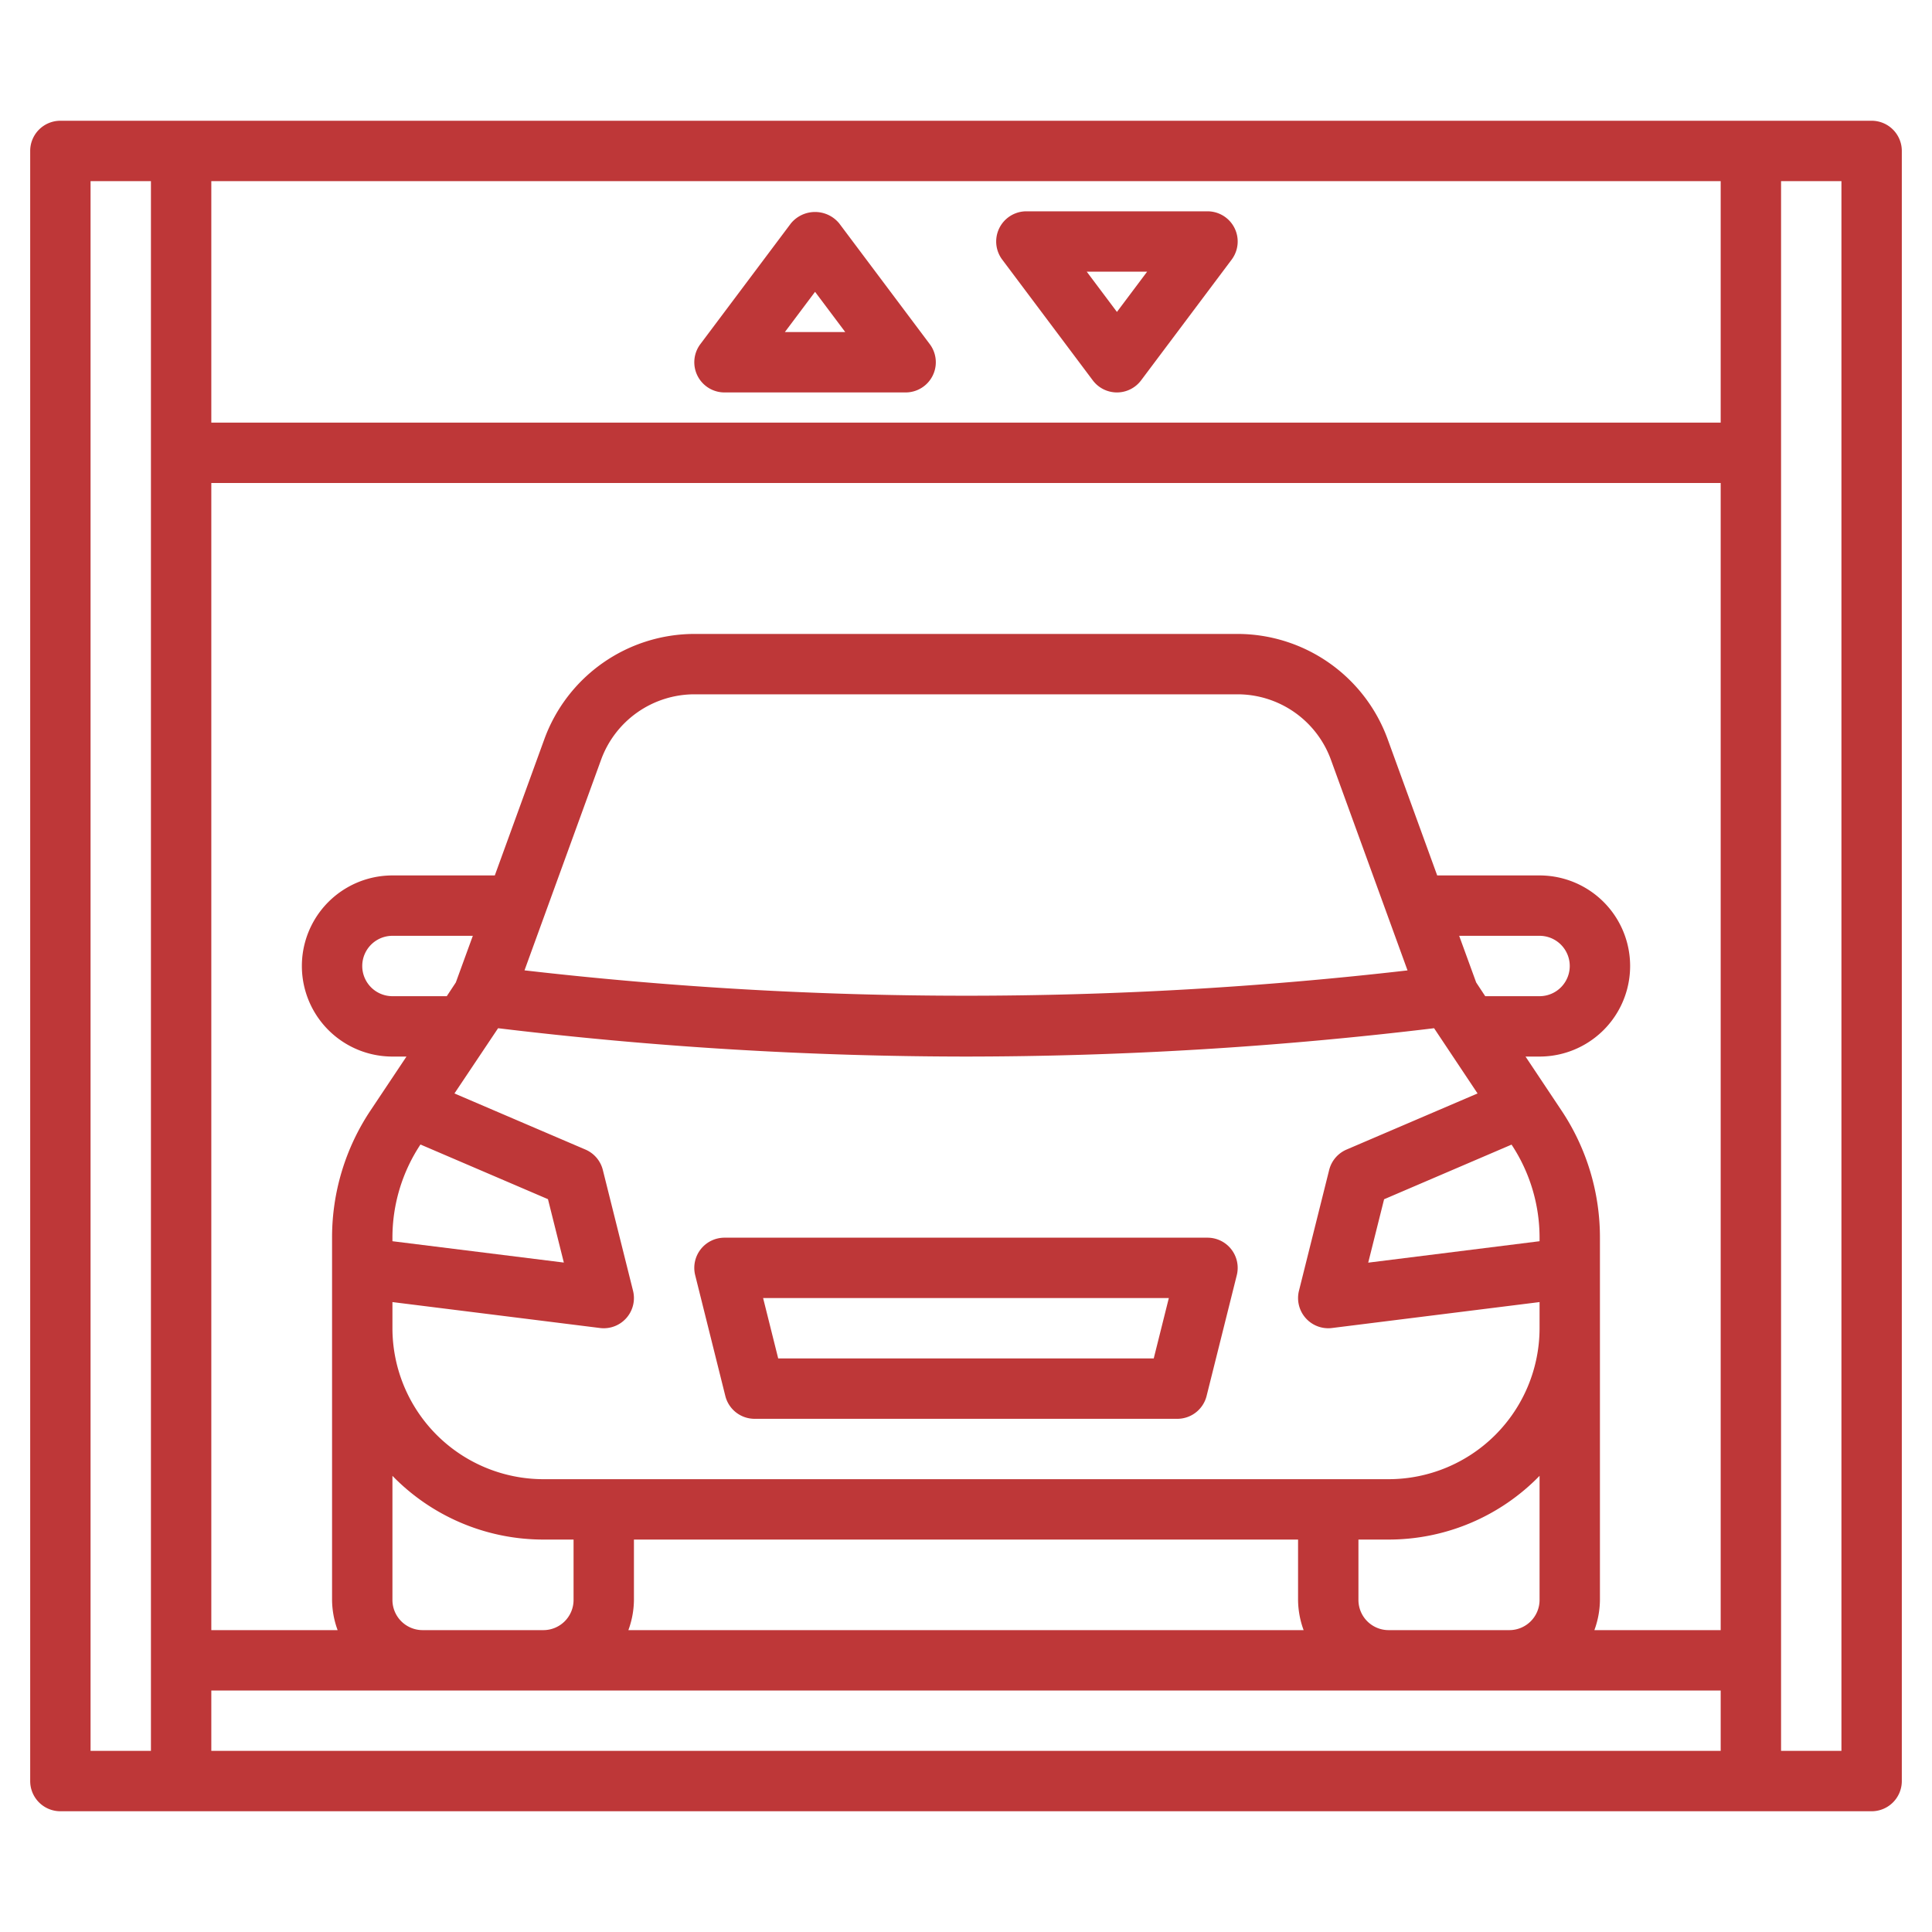
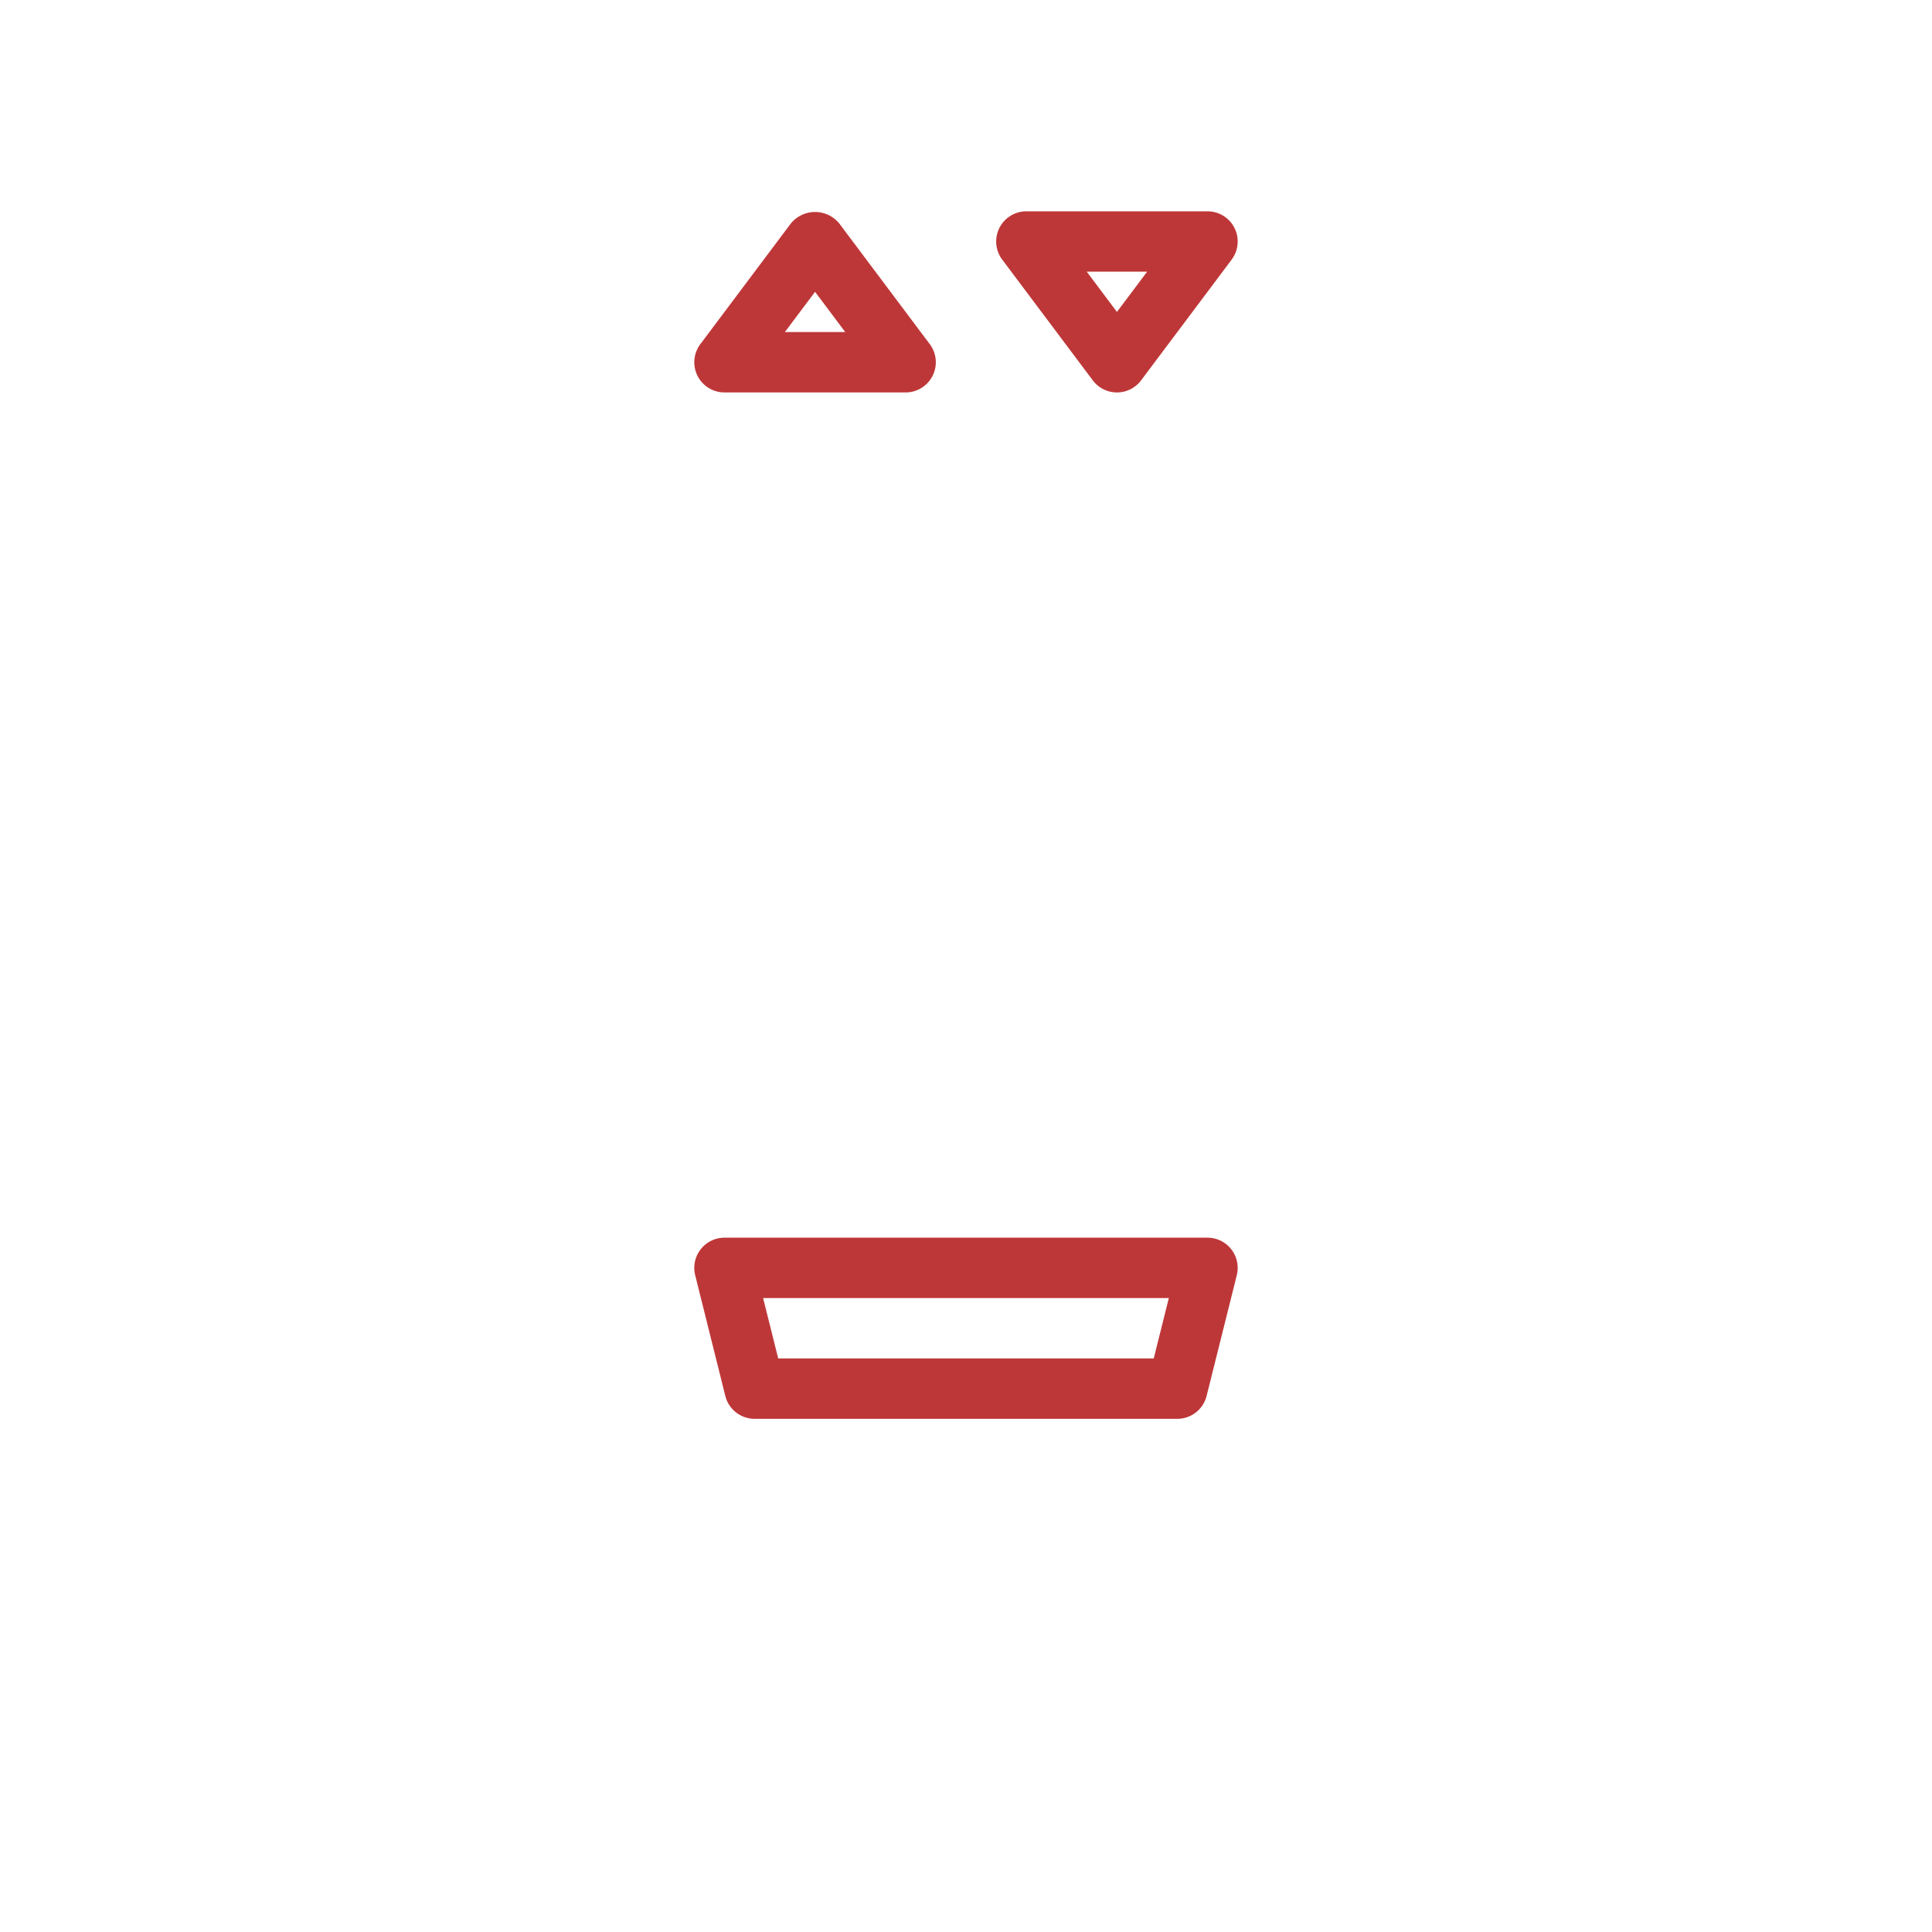
<svg xmlns="http://www.w3.org/2000/svg" version="1.1" width="512" height="512" x="0" y="0" viewBox="0 0 64 64" style="enable-background:new 0 0 512 512" xml:space="preserve">
  <g>
    <g data-name="Layer 31">
-       <path d="M62 4H2a1 1 0 0 0-1 1v54a1 1 0 0 0 1 1h60a1 1 0 0 0 1-1V5a1 1 0 0 0-1-1Zm-5 50h-4.184A2.966 2.966 0 0 0 53 53V41a7.573 7.573 0 0 0-1.277-4.218L50.535 35H51a3 3 0 0 0 0-6h-3.391l-1.644-4.522A5.3 5.3 0 0 0 41 21H23a5.3 5.3 0 0 0-4.965 3.478L16.391 29H13a3 3 0 0 0 0 6h.465l-1.188 1.781A7.573 7.573 0 0 0 11 41v12a2.966 2.966 0 0 0 .184 1H7V16h50Zm-44-1v-4.111A6.973 6.973 0 0 0 18 51h1v2a1 1 0 0 1-1 1h-4a1 1 0 0 1-1-1Zm38-11.883-5.676.71.526-2.1 4.222-1.81A5.586 5.586 0 0 1 51 41Zm-2.1-8.572L48.337 31H51a1 1 0 0 1 0 2h-1.8ZM14.8 33H13a1 1 0 0 1 0-2h2.663l-.563 1.545Zm-.87 4.914 4.222 1.81.526 2.1L13 41.117V41a5.586 5.586 0 0 1 .928-3.086ZM13 43.133l6.876.859A1.032 1.032 0 0 0 20 44a1 1 0 0 0 .97-1.242l-1-4a1 1 0 0 0-.576-.677l-4.34-1.859 1.446-2.161A129.793 129.793 0 0 0 32 35a129.848 129.848 0 0 0 15.506-.939l1.44 2.161-4.34 1.859a1 1 0 0 0-.576.677l-1 4A1 1 0 0 0 44 44a1.032 1.032 0 0 0 .124-.008L51 43.133V44a5.006 5.006 0 0 1-5 5H18a5.006 5.006 0 0 1-5-5Zm4.375-10.989 2.539-6.983A3.294 3.294 0 0 1 23 23h18a3.294 3.294 0 0 1 3.086 2.161l2.54 6.985a127.8 127.8 0 0 1-29.251-.002ZM21 53v-2h22v2a2.966 2.966 0 0 0 .184 1H20.816A2.966 2.966 0 0 0 21 53Zm24 0v-2h1a6.973 6.973 0 0 0 5-2.111V53a1 1 0 0 1-1 1h-4a1 1 0 0 1-1-1ZM7 56h50v2H7Zm50-42H7V6h50ZM3 6h2v52H3Zm58 52h-2V6h2Z" fill="#be3738" opacity="1" data-original="#000000" />
-       <path d="M24.027 46.242A1 1 0 0 0 25 47h14a1 1 0 0 0 .97-.757l1-4A1 1 0 0 0 40 41H24a1 1 0 0 0-.971 1.242ZM38.719 43l-.5 2h-12.44l-.5-2ZM23.105 12.447A1 1 0 0 0 24 13h6a1 1 0 0 0 .8-1.6l-3-4a1.036 1.036 0 0 0-1.6 0l-3 4a1 1 0 0 0-.095 1.047ZM27 9.667 28 11h-2ZM36.2 12.6a1 1 0 0 0 1.6 0l3-4A1 1 0 0 0 40 7h-6a1 1 0 0 0-.8 1.6ZM38 9l-1 1.333L36 9Z" fill="#be3738" opacity="1" data-original="#000000" />
+       <path d="M24.027 46.242A1 1 0 0 0 25 47h14a1 1 0 0 0 .97-.757l1-4A1 1 0 0 0 40 41H24a1 1 0 0 0-.971 1.242ZM38.719 43l-.5 2h-12.44l-.5-2ZM23.105 12.447A1 1 0 0 0 24 13h6a1 1 0 0 0 .8-1.6l-3-4a1.036 1.036 0 0 0-1.6 0l-3 4a1 1 0 0 0-.095 1.047ZM27 9.667 28 11h-2ZM36.2 12.6a1 1 0 0 0 1.6 0l3-4A1 1 0 0 0 40 7h-6a1 1 0 0 0-.8 1.6ZM38 9l-1 1.333L36 9" fill="#be3738" opacity="1" data-original="#000000" />
    </g>
  </g>
</svg>